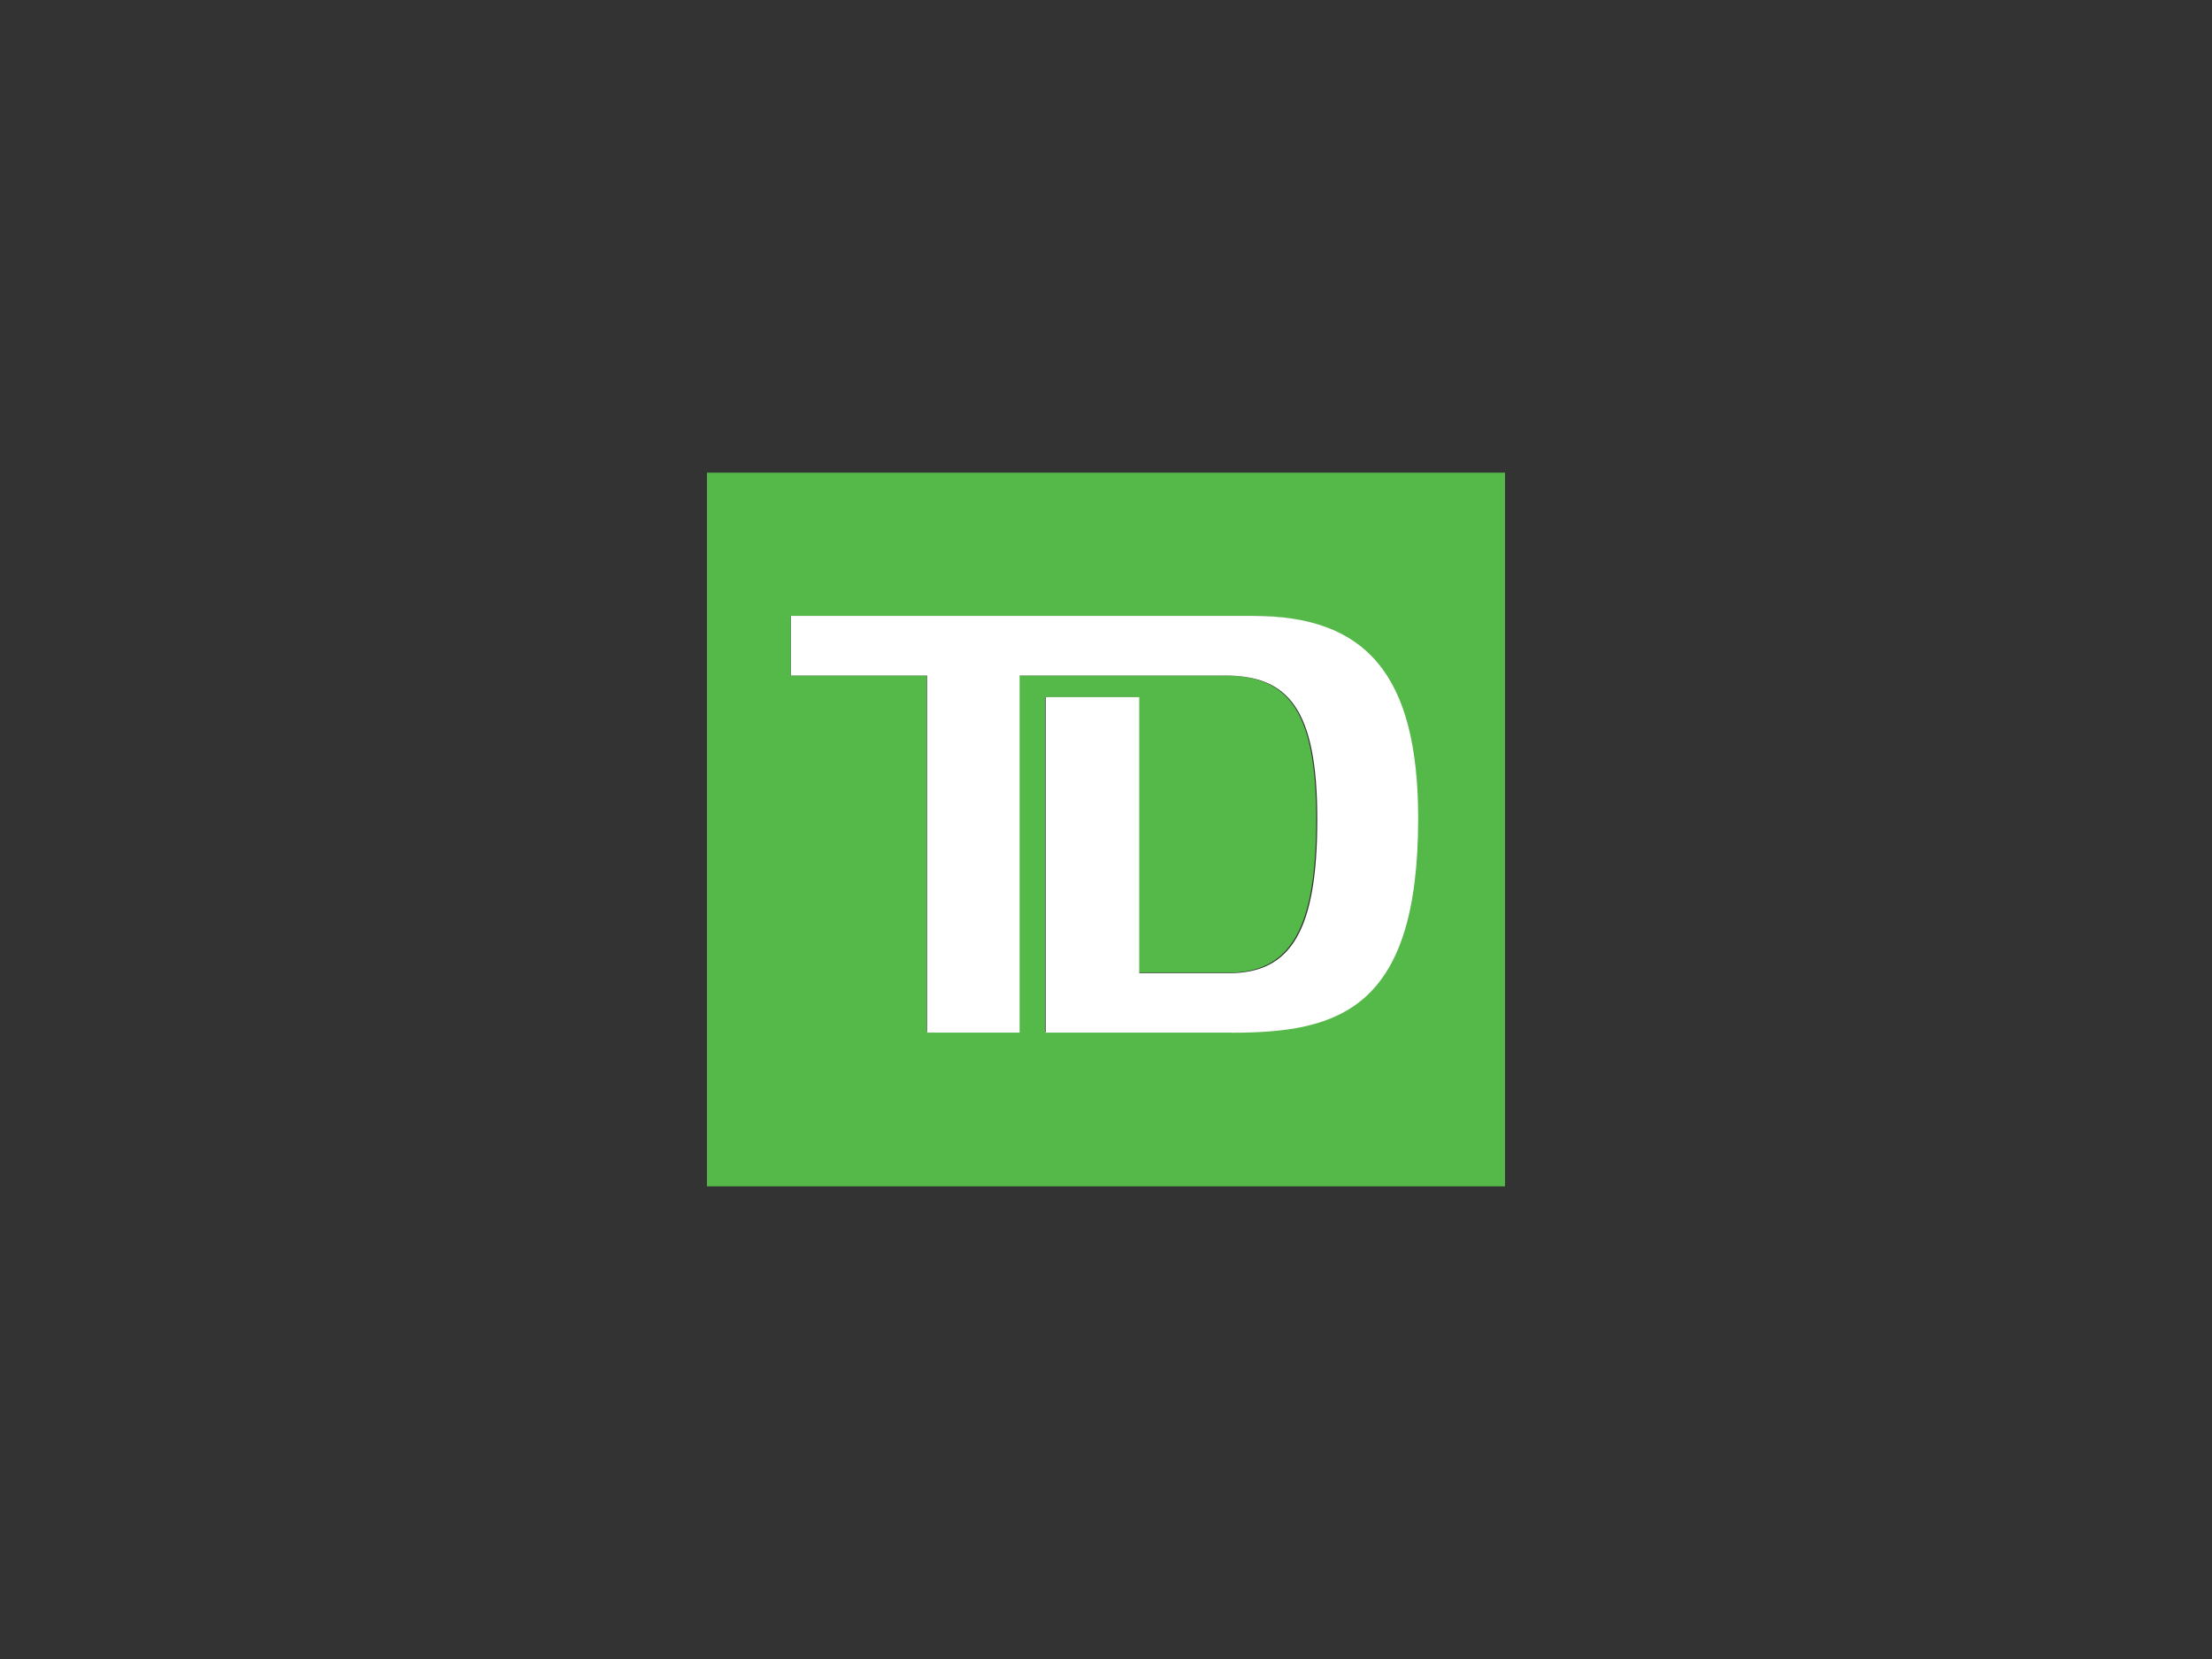
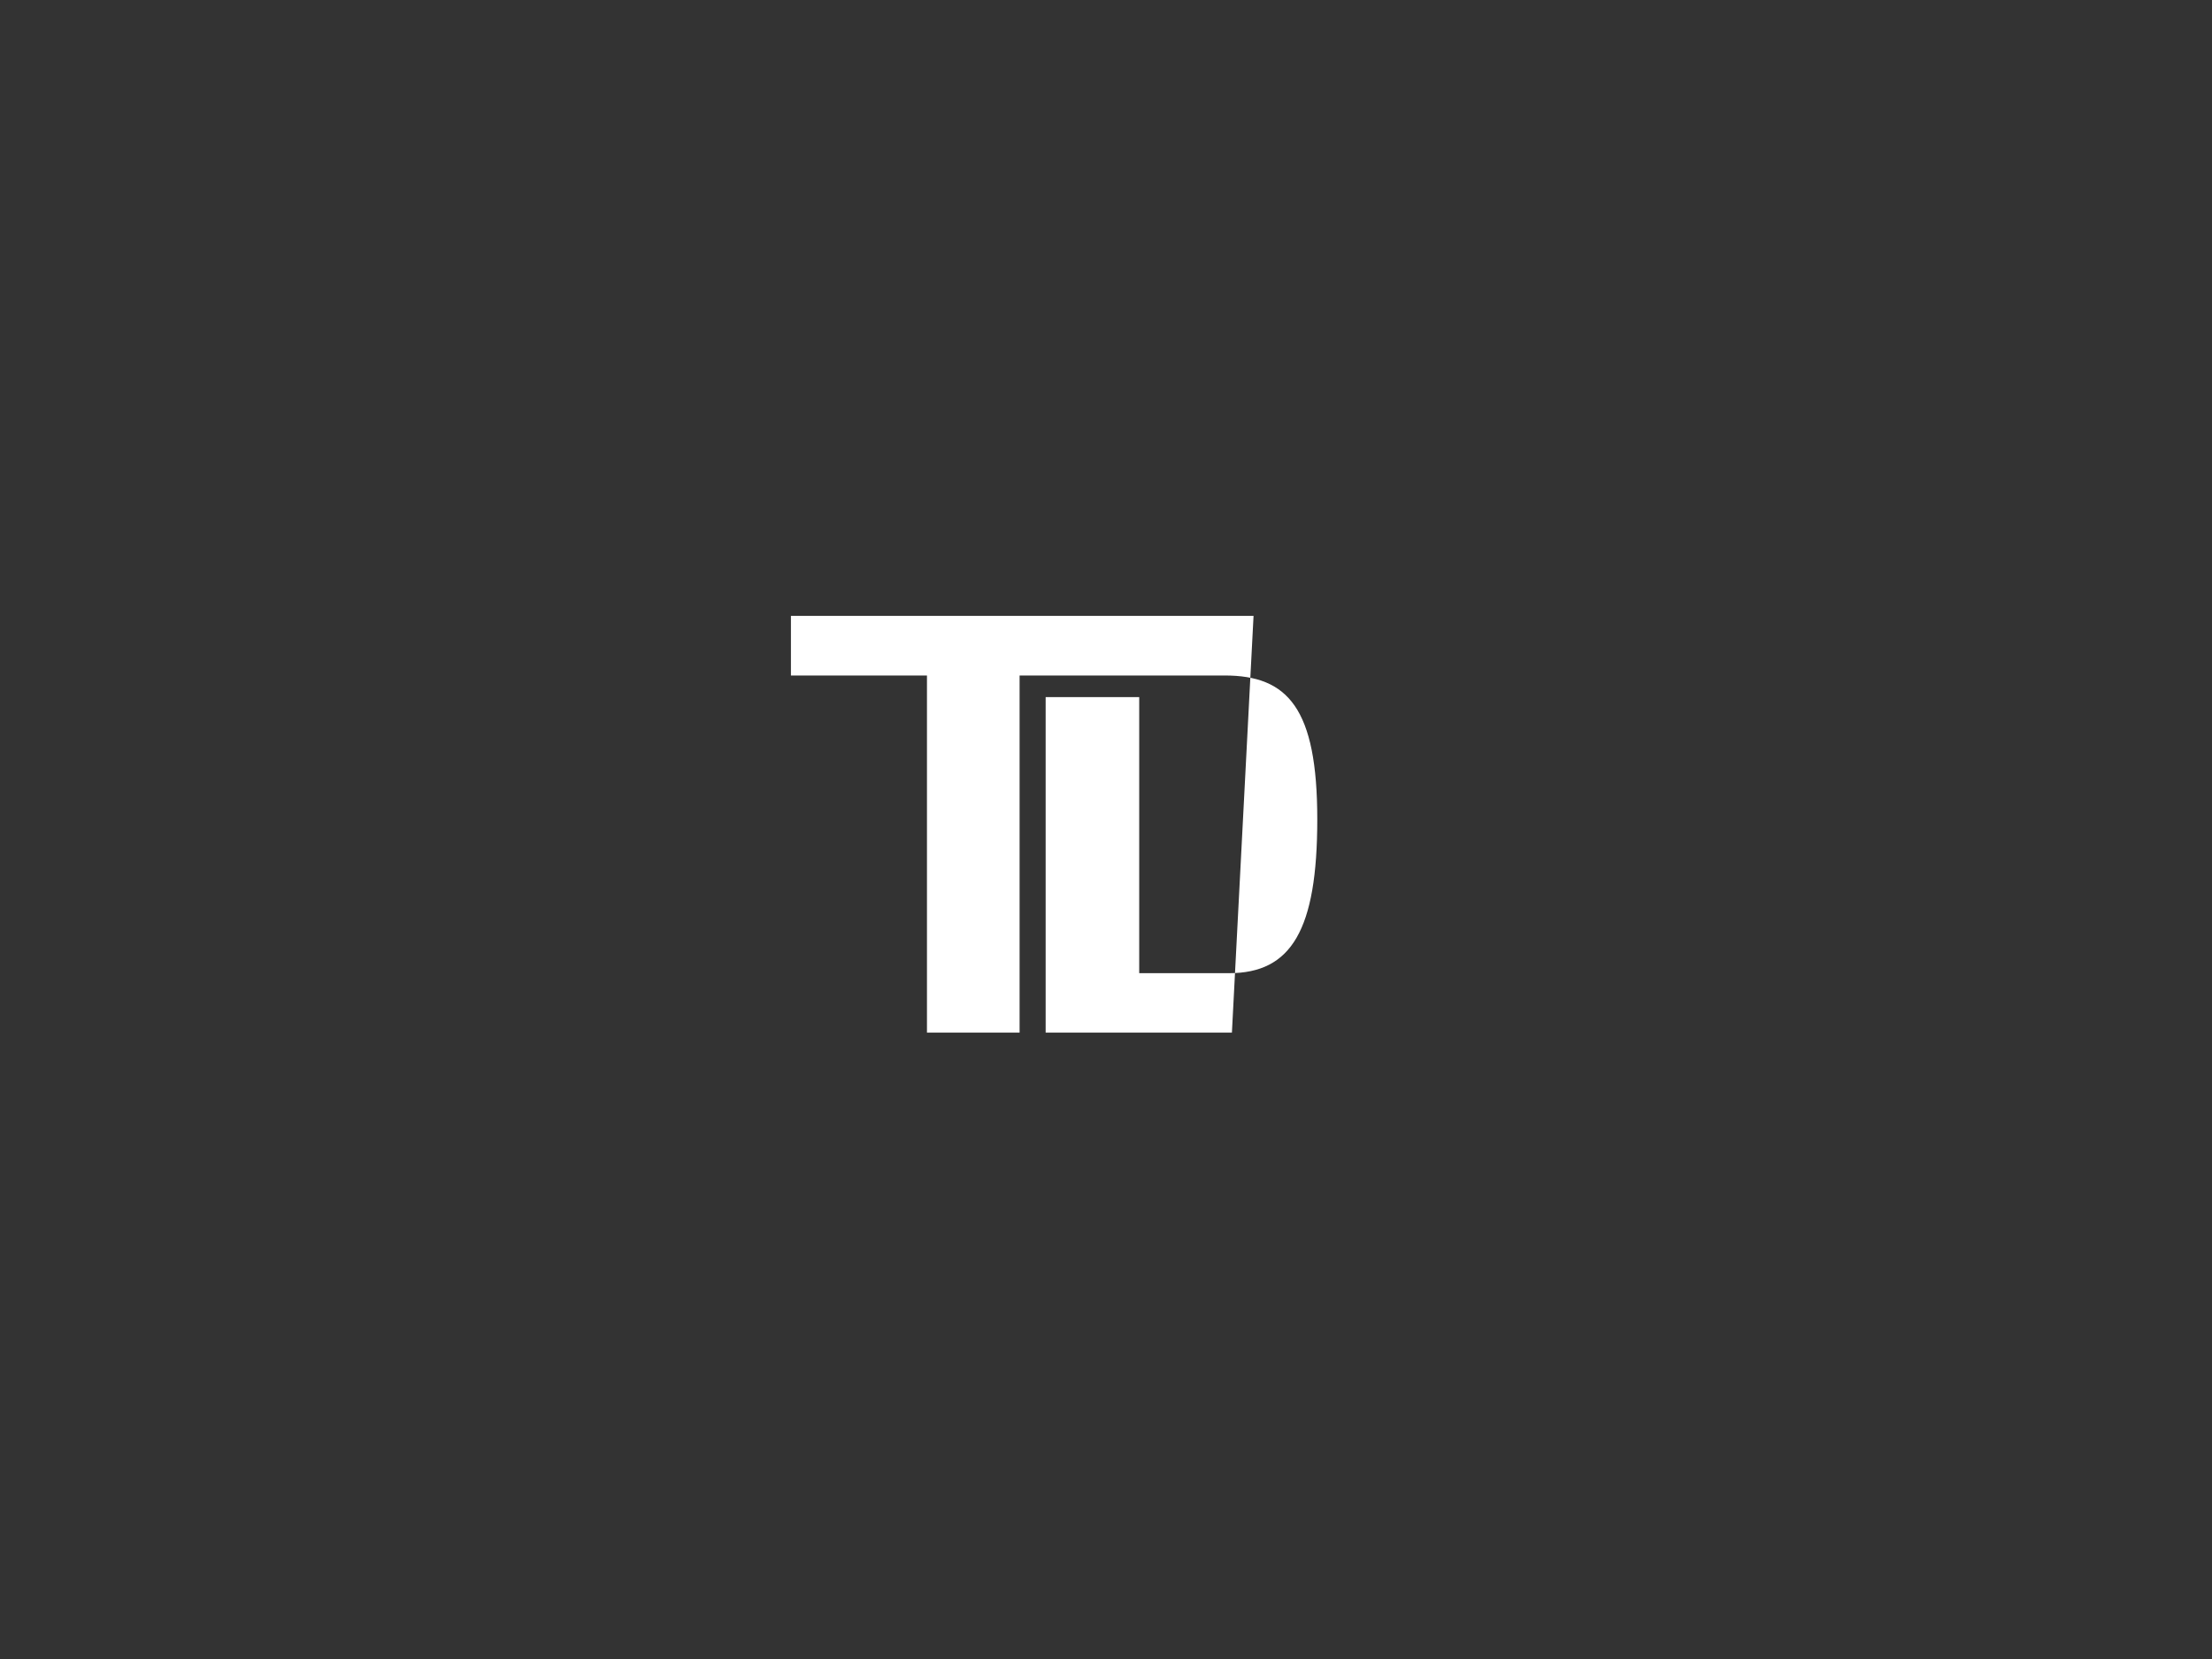
<svg xmlns="http://www.w3.org/2000/svg" id="Layer_1" data-name="Layer 1" viewBox="0 0 640 480">
  <rect x="0" y="0" width="640" height="480" fill="#333333" stroke="none" />
  <defs>
    <style>.cls-1{fill:#54b948;}.cls-2{fill:#fff;}</style>
  </defs>
-   <path class="cls-1" d="M204.55,136.75v206.5h230.9V136.75ZM356.14,298.58H302.35V201.69h27v79.73h26c17.94,0,25.47-12.43,25.47-44.43,0-32.18-8.56-41.54-26.76-41.54H294.8V298.58H268.05V195.45H228.79v-17.2h133.6c32.22,0,47.53,16.68,47.53,58.49C409.92,291.83,387.06,298.58,356.14,298.58Z" />
-   <path class="cls-2" d="M356.43,298.77H302.54V201.69h27.07v79.88h26c18,0,25.52-12.45,25.52-44.51,0-32.25-8.57-41.62-26.81-41.62H295V298.77h-26.8V195.44H228.84V178.2H362.69c32.29,0,47.63,16.71,47.63,58.6,0,55.2-22.9,62-53.89,62" />
+   <path class="cls-2" d="M356.43,298.77H302.54V201.69h27.07v79.88h26c18,0,25.52-12.45,25.52-44.51,0-32.25-8.57-41.62-26.81-41.62H295V298.77h-26.8V195.44H228.84V178.2H362.69" />
</svg>